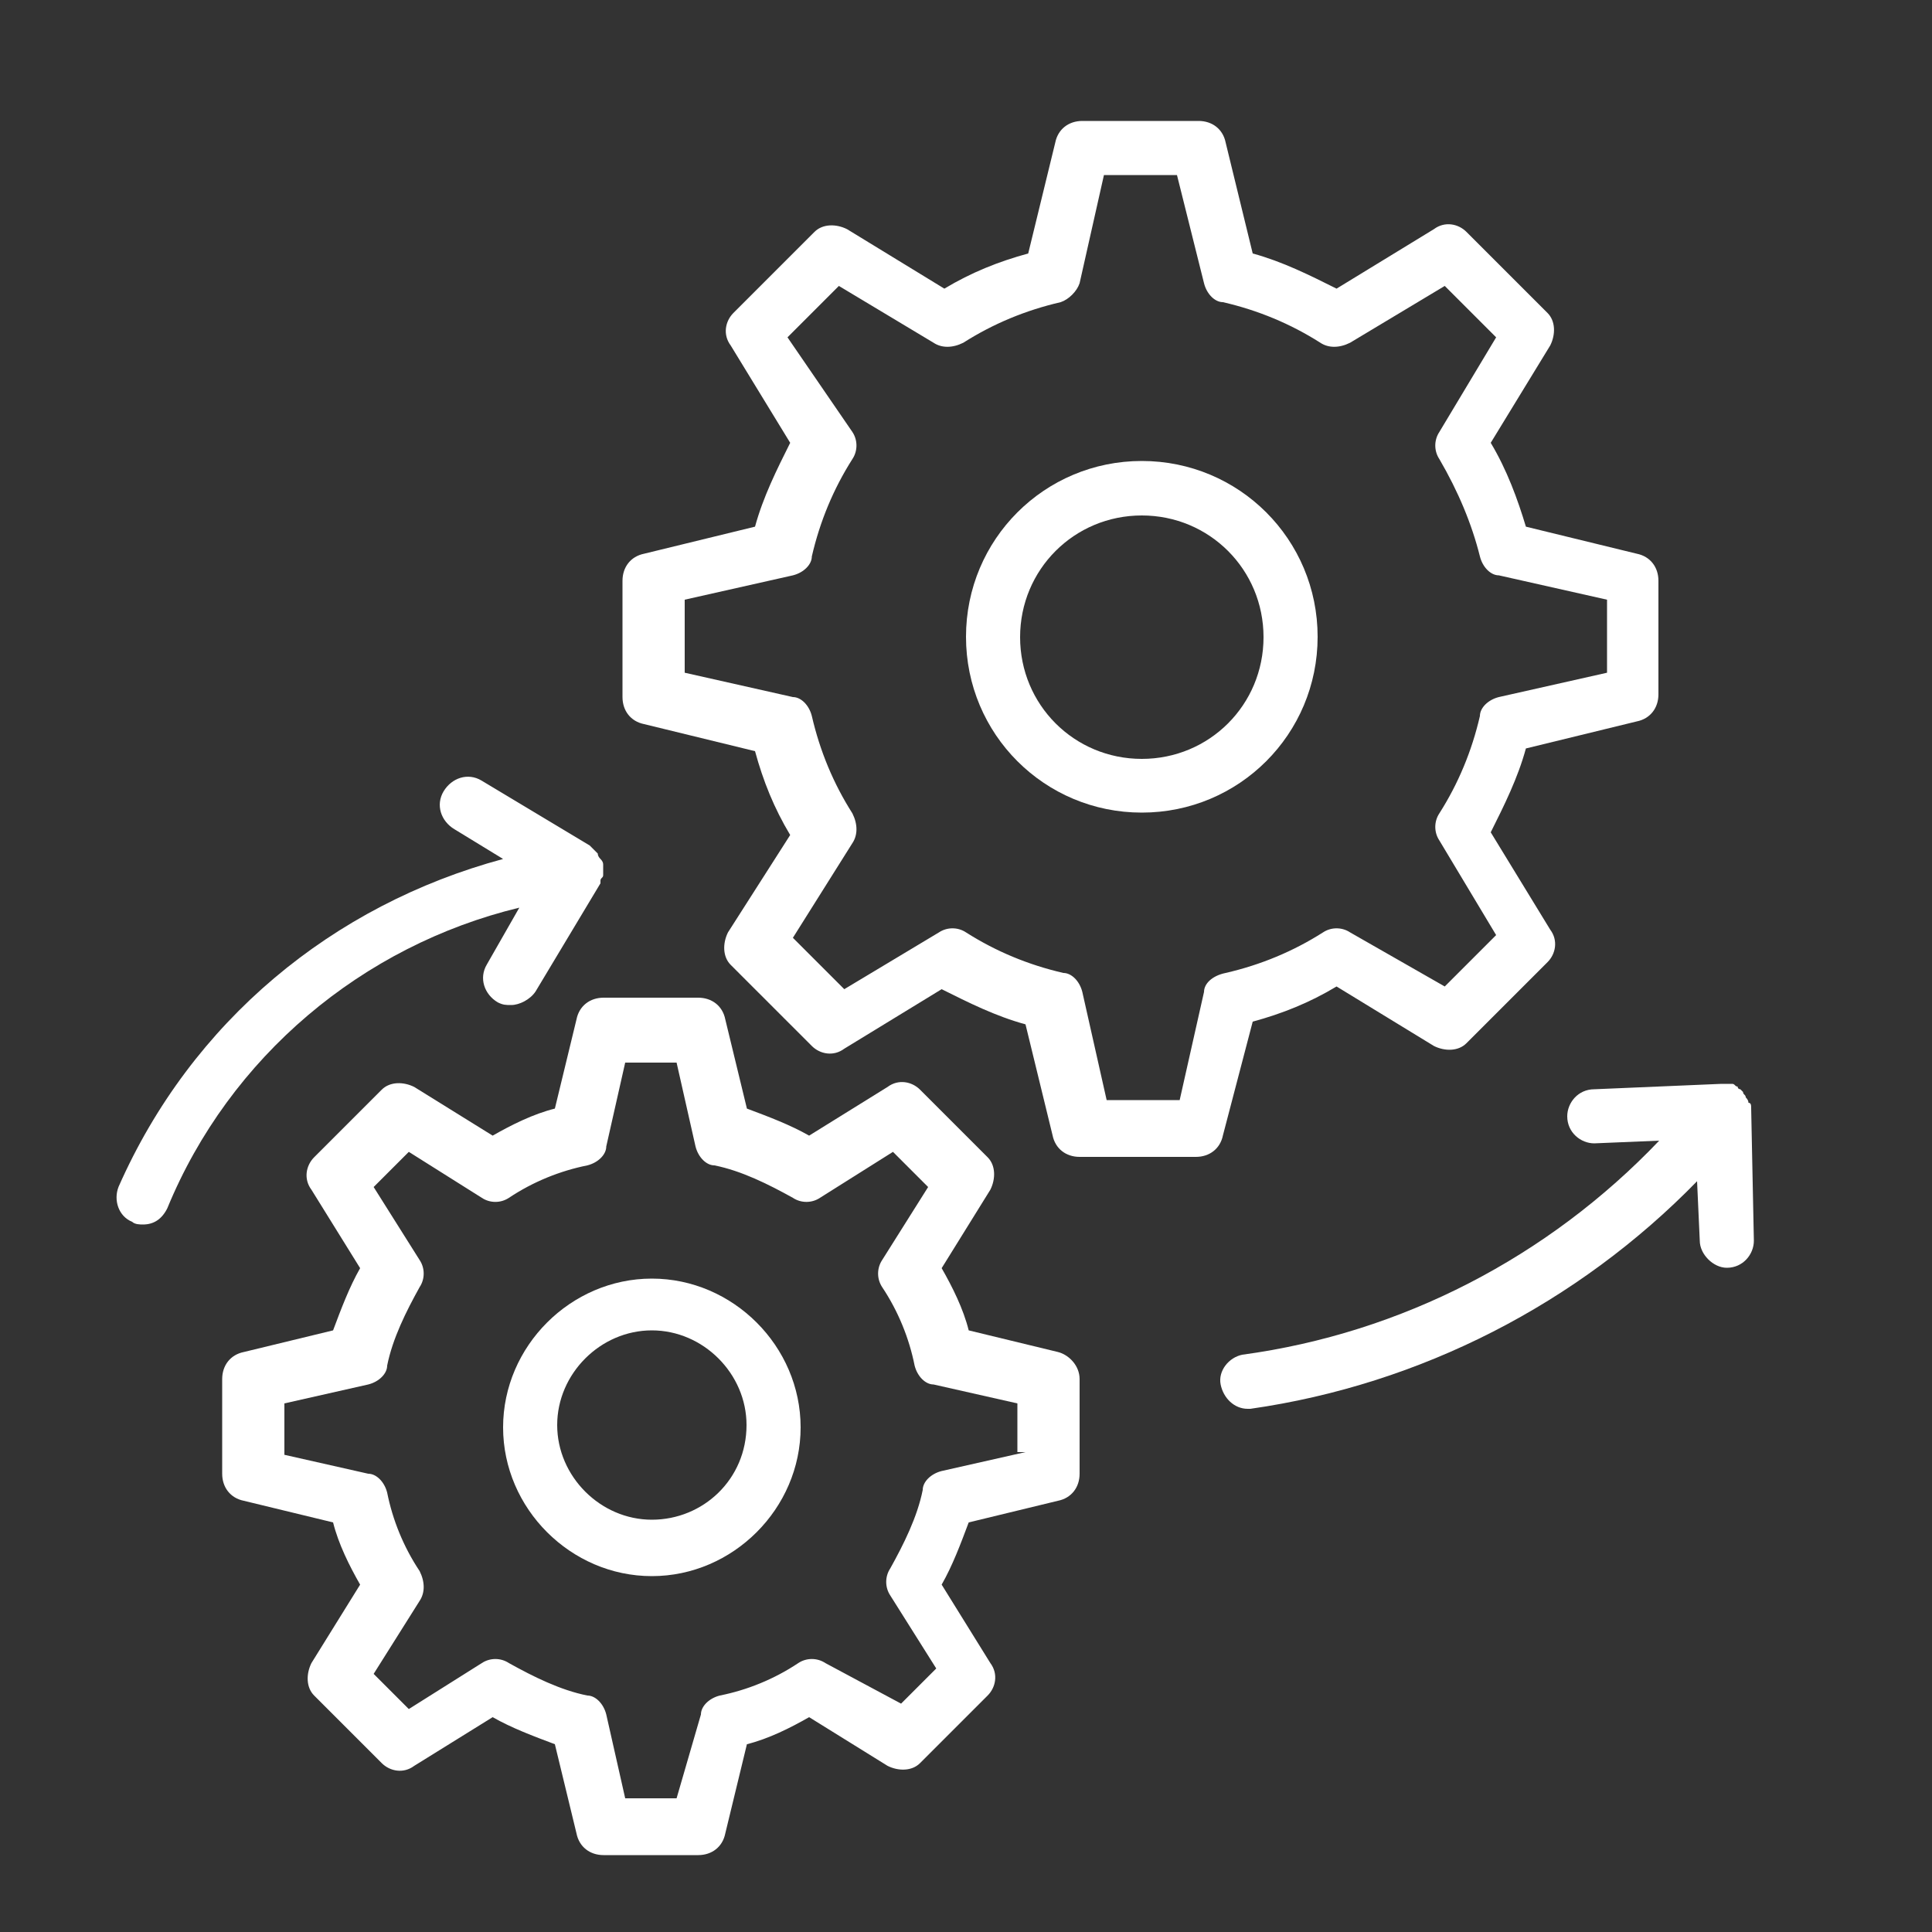
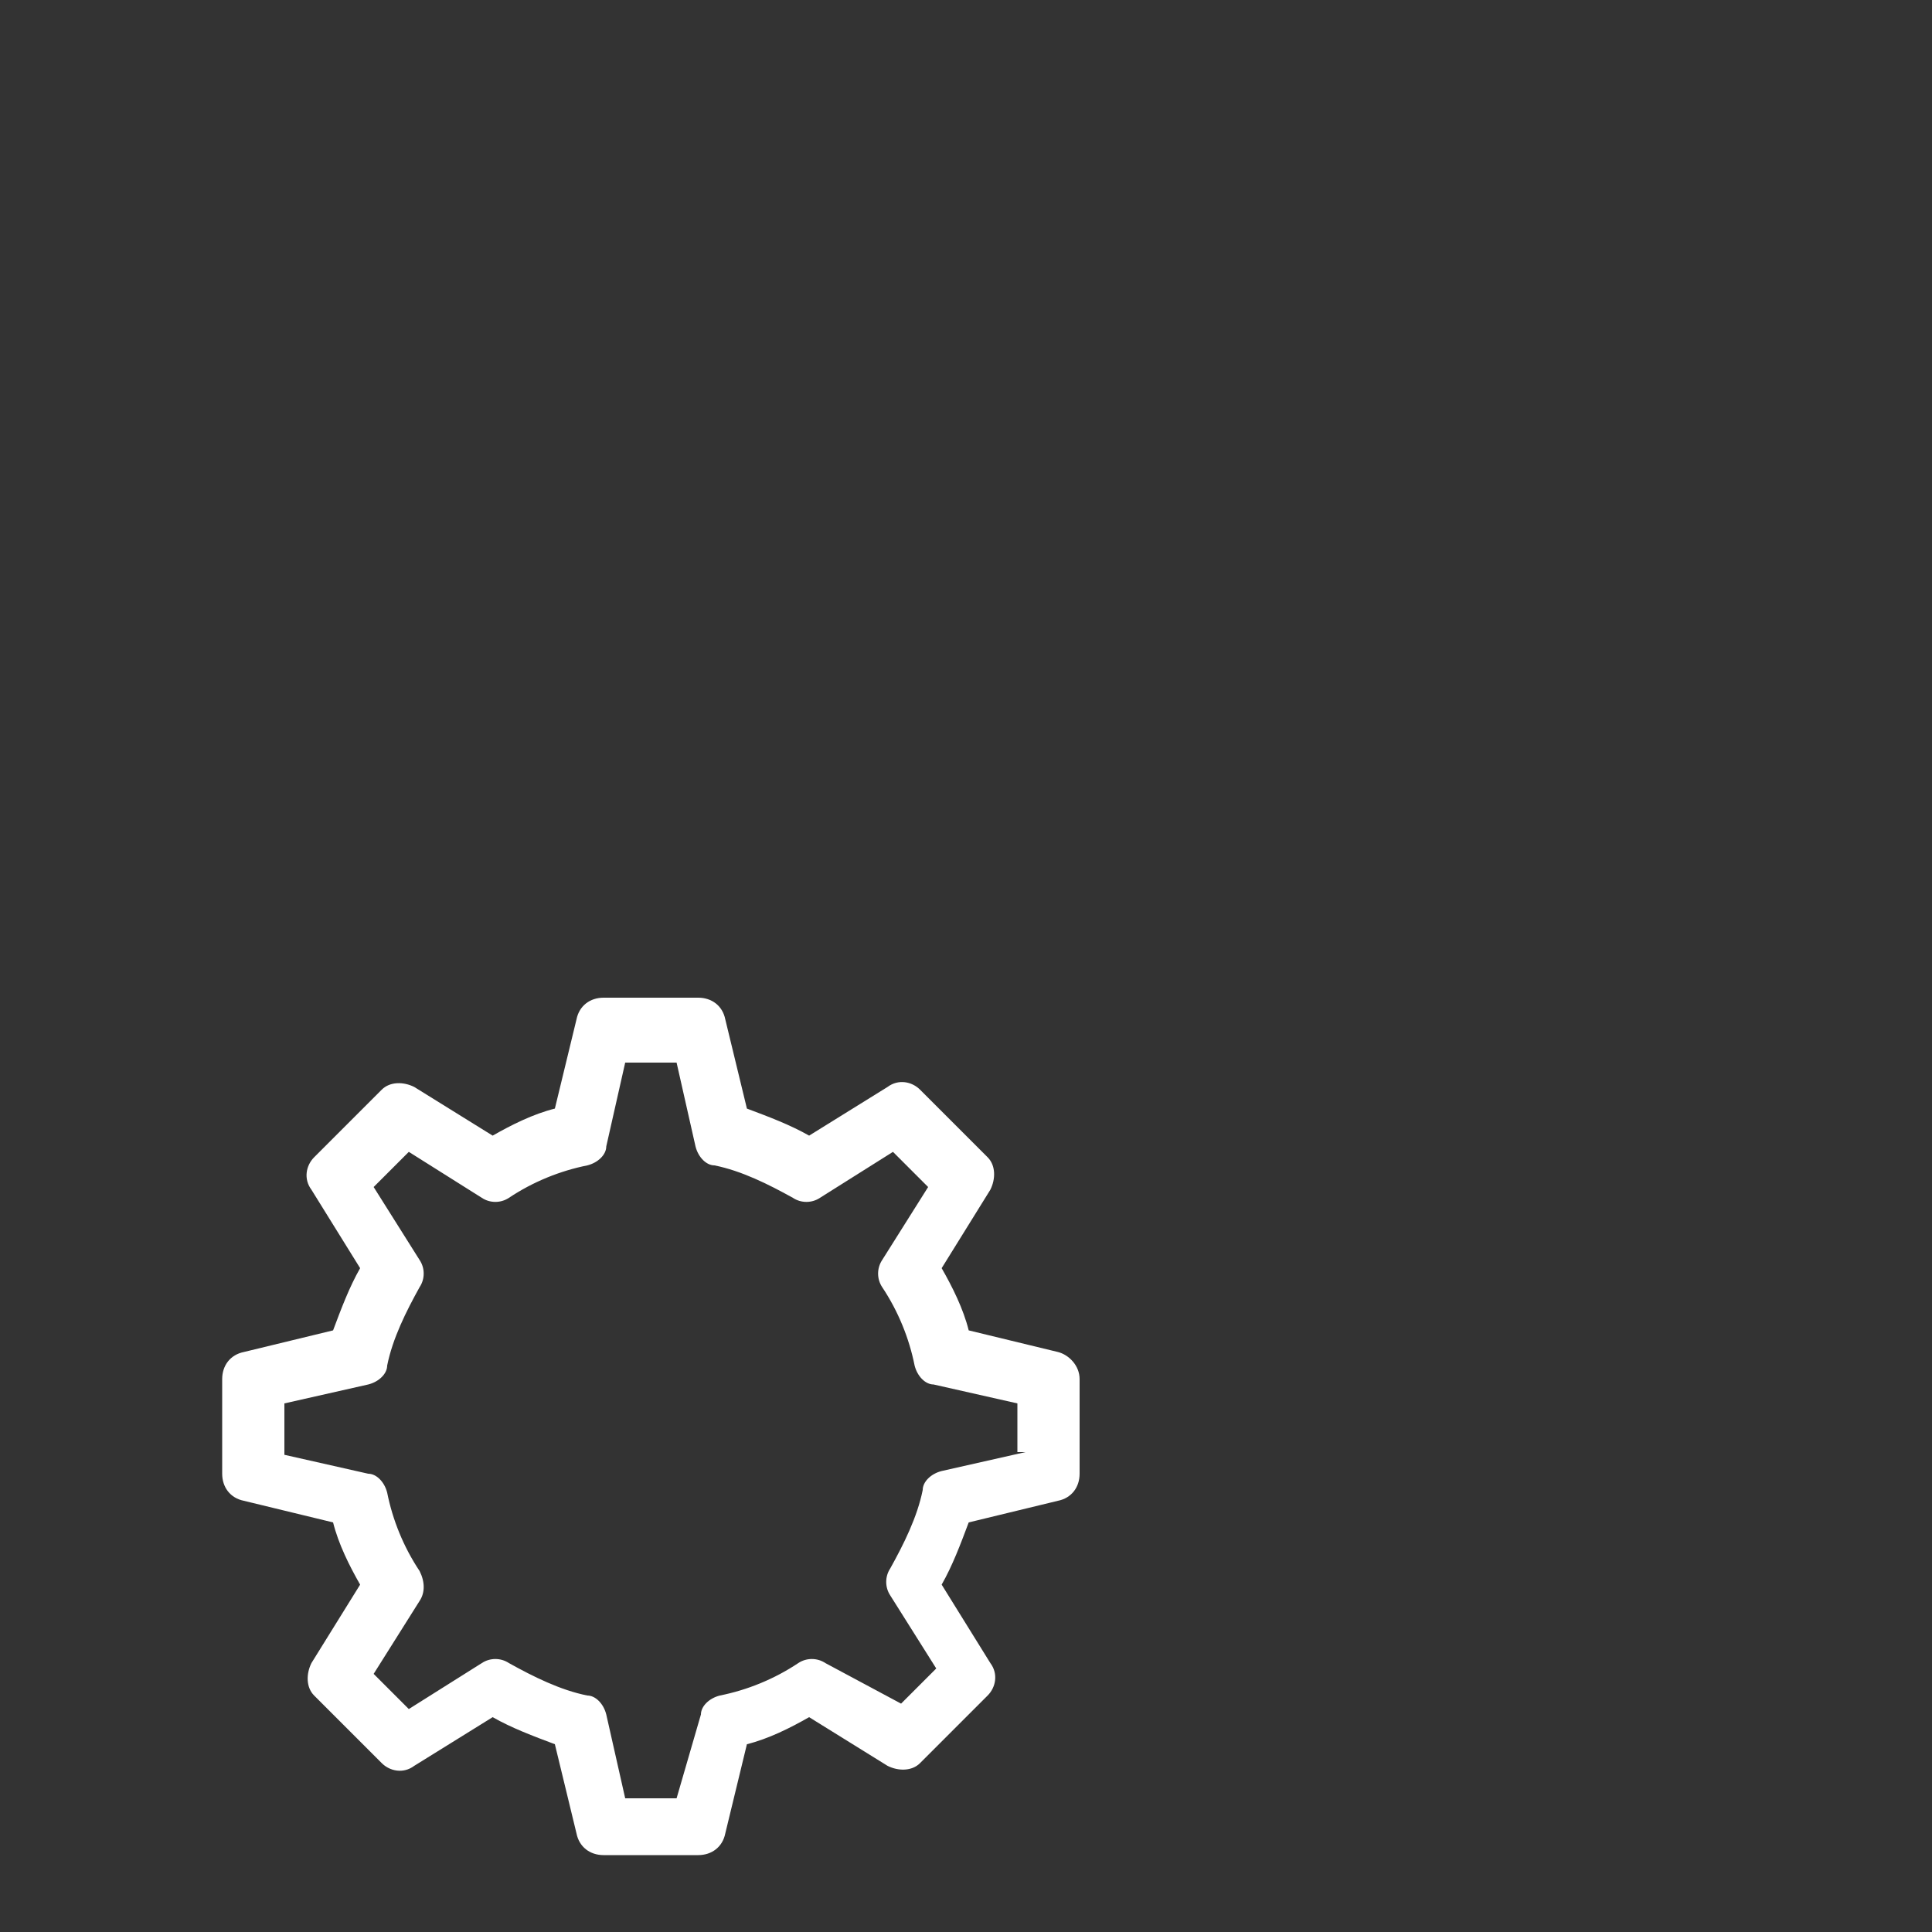
<svg xmlns="http://www.w3.org/2000/svg" id="Layer_1" viewBox="0 0 50 50">
  <rect x="0" y="0" width="50" height="50" fill="#333333" stroke="none" />
  <defs>
    <style>.cls-1{fill:#fff;stroke-width:0px;}</style>
  </defs>
-   <path class="cls-1" d="m32.42,26.44c.77-.21,1.47-.49,2.17-.91l2.52,1.54c.28.14.63.14.84-.07l2.1-2.1c.21-.21.28-.56.07-.84l-1.54-2.52c.35-.7.7-1.4.91-2.17l2.87-.7c.35-.07.56-.35.56-.7v-2.94c0-.35-.21-.63-.56-.7l-2.87-.7c-.21-.7-.49-1.47-.91-2.17l1.54-2.52c.14-.28.14-.63-.07-.84l-2.1-2.1c-.21-.21-.56-.28-.84-.07l-2.52,1.54c-.7-.35-1.4-.7-2.17-.91l-.7-2.87c-.07-.35-.35-.56-.7-.56h-3.01c-.35,0-.63.21-.7.56l-.7,2.87c-.77.21-1.47.49-2.17.91l-2.52-1.54c-.28-.14-.63-.14-.84.07l-2.1,2.1c-.21.21-.28.56-.07.84l1.54,2.52c-.35.7-.7,1.4-.91,2.17l-2.87.7c-.35.07-.56.35-.56.7v3.01c0,.35.21.63.56.7l2.87.7c.21.77.49,1.47.91,2.17l-1.61,2.52c-.14.28-.14.63.07.84l2.1,2.1c.21.21.56.28.84.07l2.52-1.54c.7.35,1.4.7,2.17.91l.7,2.87c.07.35.35.56.7.56h3.01c.35,0,.63-.21.7-.56l.77-2.94Zm-1.26-.77l-.63,2.8h-1.89l-.63-2.8c-.07-.28-.28-.49-.49-.49-.91-.21-1.75-.56-2.52-1.05-.21-.14-.49-.14-.7,0l-2.45,1.47-1.33-1.33,1.54-2.45c.14-.21.14-.49,0-.77-.49-.77-.84-1.61-1.05-2.52-.07-.28-.28-.49-.49-.49l-2.8-.63v-1.89l2.8-.63c.28-.07.49-.28.49-.49.21-.91.56-1.75,1.05-2.52.14-.21.14-.49,0-.7l-1.68-2.45,1.33-1.33,2.45,1.47c.21.14.49.14.77,0,.77-.49,1.61-.84,2.52-1.05.21-.07.42-.28.49-.49l.63-2.8h1.89l.7,2.8c.07.28.28.49.49.49.91.21,1.75.56,2.52,1.05.21.14.49.14.77,0l2.45-1.47,1.33,1.33-1.47,2.45c-.14.21-.14.49,0,.7.49.84.84,1.68,1.05,2.52.07.28.28.49.49.49l2.8.63v1.89l-2.8.63c-.28.07-.49.28-.49.49-.21.91-.56,1.75-1.05,2.52-.14.21-.14.49,0,.7l1.47,2.45-1.33,1.33-2.45-1.4c-.21-.14-.49-.14-.7,0-.77.49-1.61.84-2.52,1.05-.35.07-.56.28-.56.49Z" />
-   <path class="cls-1" d="m29.55,11.93c-2.52,0-4.55,2.03-4.55,4.55s2.03,4.55,4.55,4.55,4.55-2.03,4.55-4.55-2.03-4.55-4.55-4.55Zm0,7.71c-1.75,0-3.15-1.4-3.15-3.15s1.4-3.15,3.15-3.15,3.15,1.4,3.15,3.15-1.4,3.15-3.15,3.15Z" />
  <path class="cls-1" d="m27.38,34.99l-2.31-.56c-.14-.56-.42-1.12-.7-1.61l1.26-2.03c.14-.28.14-.63-.07-.84l-1.75-1.75c-.21-.21-.56-.28-.84-.07l-2.03,1.26c-.49-.28-1.05-.49-1.61-.7l-.56-2.31c-.07-.35-.35-.56-.7-.56h-2.45c-.35,0-.63.21-.7.56l-.56,2.31c-.56.14-1.12.42-1.61.7l-2.03-1.26c-.28-.14-.63-.14-.84.07l-1.75,1.75c-.21.21-.28.56-.07.84l1.26,2.03c-.28.49-.49,1.05-.7,1.61l-2.31.56c-.35.07-.56.35-.56.7v2.45c0,.35.21.63.56.7l2.31.56c.14.56.42,1.12.7,1.61l-1.26,2.03c-.14.28-.14.63.07.84l1.75,1.75c.21.21.56.28.84.07l2.03-1.26c.49.28,1.05.49,1.61.7l.56,2.31c.07.35.35.56.7.56h2.45c.35,0,.63-.21.7-.56l.56-2.31c.56-.14,1.12-.42,1.61-.7l2.03,1.26c.28.14.63.14.84-.07l1.75-1.75c.21-.21.28-.56.07-.84l-1.26-2.03c.28-.49.49-1.05.7-1.61l2.31-.56c.35-.07.56-.35.56-.7v-2.45c0-.35-.28-.63-.56-.7Zm-.84,2.59l-2.17.49c-.28.07-.49.28-.49.49-.14.7-.49,1.4-.84,2.03-.14.21-.14.49,0,.7l1.19,1.89-.91.91-1.96-1.05c-.21-.14-.49-.14-.7,0-.63.42-1.33.7-2.03.84-.28.07-.49.28-.49.49l-.63,2.17h-1.33l-.49-2.17c-.07-.28-.28-.49-.49-.49-.7-.14-1.4-.49-2.03-.84-.21-.14-.49-.14-.7,0l-1.89,1.19-.91-.91,1.19-1.89c.14-.21.14-.49,0-.77-.42-.63-.7-1.33-.84-2.03-.07-.28-.28-.49-.49-.49l-2.17-.49v-1.33l2.17-.49c.28-.07.49-.28.49-.49.14-.7.49-1.4.84-2.03.14-.21.14-.49,0-.7l-1.19-1.89.91-.91,1.89,1.19c.21.14.49.14.7,0,.63-.42,1.33-.7,2.03-.84.28-.07.49-.28.49-.49l.49-2.17h1.33l.49,2.17c.07.28.28.49.49.49.7.14,1.4.49,2.03.84.21.14.49.14.7,0l1.89-1.19.91.91-1.19,1.89c-.14.21-.14.49,0,.7.42.63.7,1.33.84,2.03.07.28.28.49.49.49l2.17.49v1.26h.21Z" />
-   <path class="cls-1" d="m16.87,33.09c-2.1,0-3.85,1.75-3.85,3.85s1.75,3.85,3.85,3.85,3.85-1.75,3.85-3.85-1.75-3.85-3.85-3.85Zm0,6.24c-1.33,0-2.45-1.12-2.45-2.45s1.12-2.45,2.45-2.45,2.45,1.12,2.45,2.45c0,1.4-1.12,2.45-2.45,2.45Z" />
-   <path class="cls-1" d="m45.32,28.68s0-.07,0,0c0-.07,0-.14-.07-.14q0-.07-.07-.14c0-.07-.07-.07-.07-.14l-.07-.07h0s-.07,0-.07-.07c-.07,0-.07-.07-.14-.07h-.28l-3.29.14c-.42,0-.7.35-.7.7,0,.42.35.7.7.7l1.68-.07c-2.87,3.01-6.66,4.98-10.79,5.54-.35.07-.63.42-.56.77.07.35.35.63.7.63h.07c4.41-.63,8.48-2.73,11.56-5.89l.07,1.54c0,.35.35.7.7.7h0c.42,0,.7-.35.7-.7l-.07-3.43Z" />
-   <path class="cls-1" d="m13.44,23.49l-.84,1.47c-.21.35-.07.77.28.98.14.07.21.07.35.07.21,0,.49-.14.63-.35l1.68-2.8v-.07c0-.07.07-.07.07-.14v-.28q0-.07-.07-.14t-.07-.14l-.07-.07-.14-.14h0l-2.8-1.68c-.35-.21-.77-.07-.98.28-.21.35-.07.77.28.98l1.26.77c-4.41,1.19-8.06,4.2-9.95,8.48-.14.35,0,.77.35.91.07.07.21.07.28.07.28,0,.49-.14.63-.42,1.61-3.92,5.05-6.8,9.11-7.78Z" />
</svg>